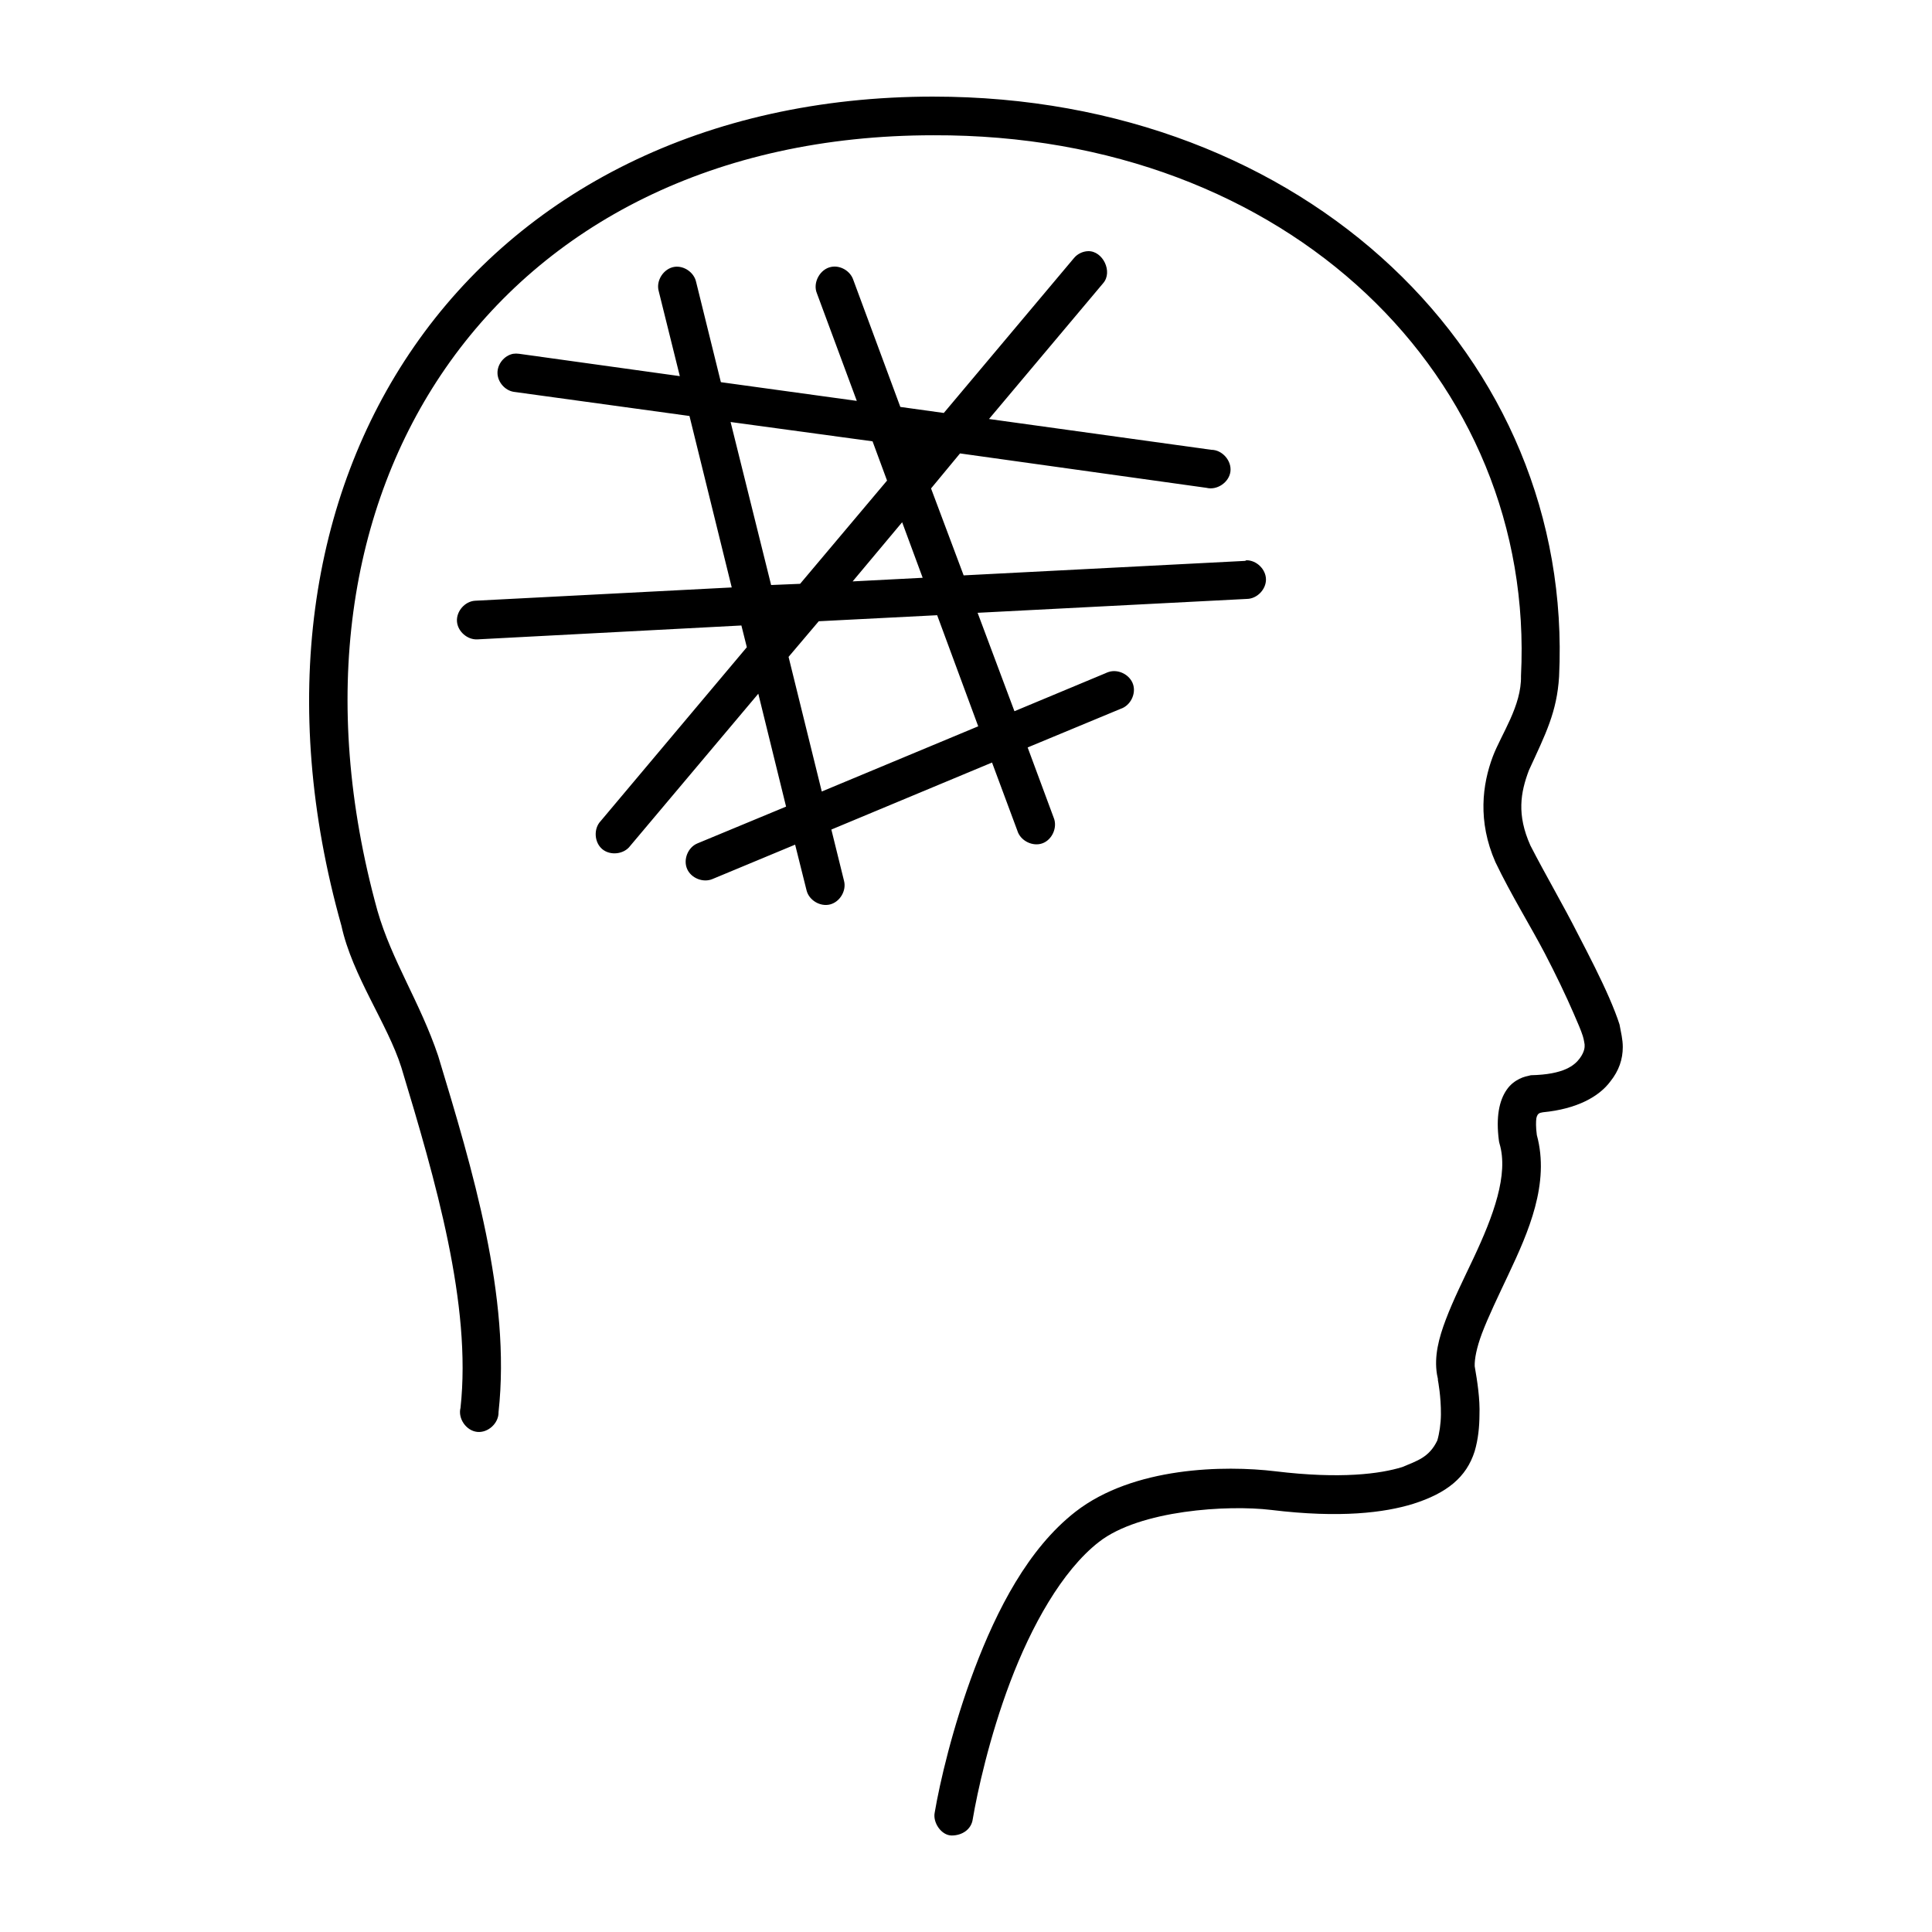
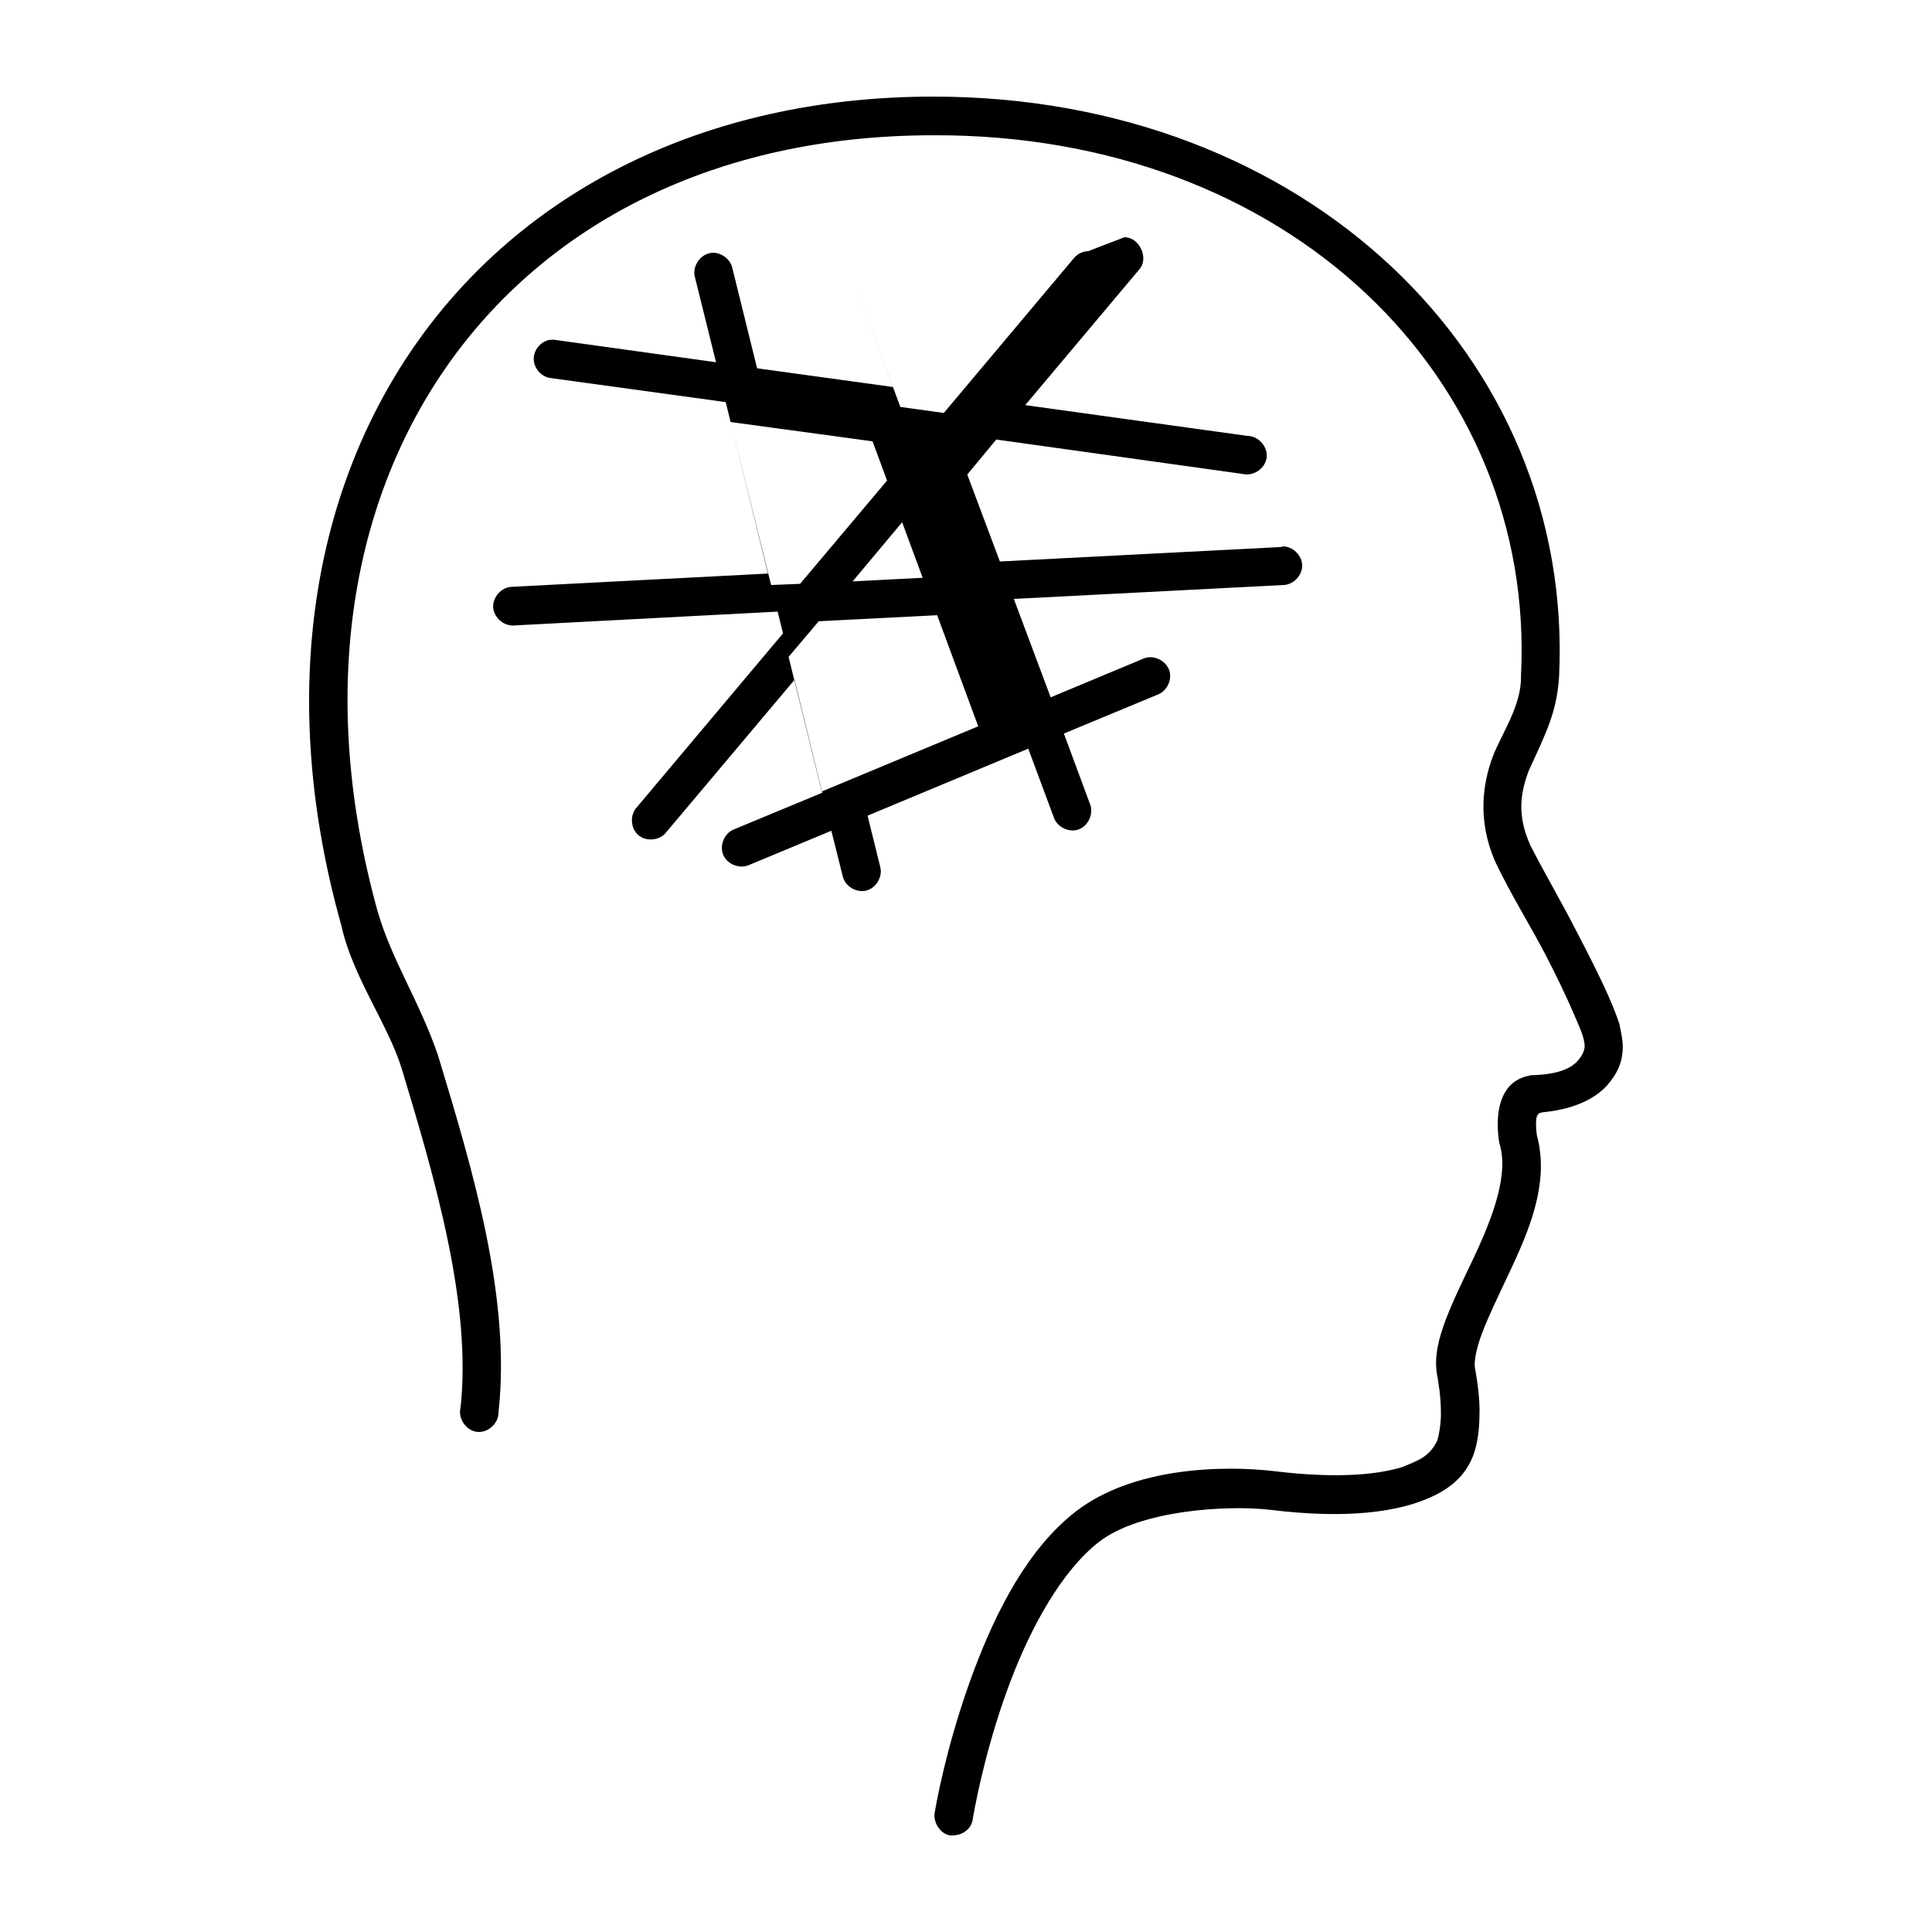
<svg xmlns="http://www.w3.org/2000/svg" viewBox="0 0 1200 1200" version="1.1" height="1200pt" width="1200pt">
-   <path d="m579.84 60c-142.4 0-256.18 59.203-322.64 155.26-64.641 93.375-84.234 220.74-45.141 359.72 6.75 31.078 28.594 60.797 37.219 87.984 21.188 70.031 43.781 147.42 36.75 211.5-1.688 6.609 3.516 14.156 10.312 14.906 6.797 0.75 13.5-5.438 13.312-12.281 7.828-71.484-16.266-151.13-37.5-221.26-11.297-33.469-28.828-59.156-37.734-90.234-36.516-132.19-17.438-250.55 42.234-336.84 61.828-89.344 167.34-144.74 303.14-144.74 220.64-0.75 374.26 151.08 364.92 335.81 0.422 18.562-12.234 36.188-17.484 50.016-6.516 17.344-9.562 40.219 1.594 65.625 9.609 20.109 21.984 40.031 30.656 56.625 6.797 13.031 13.266 26.531 18 37.5 2.391 5.484 4.5 10.312 5.625 13.875 0.844 2.672 1.031 5.109 1.125 5.25v1.125s0.234 3.141-3 7.5-9.844 10.078-30.375 10.5c-0.516 0.141-1.031 0.234-1.5 0.375 0 0-3.047 0.562-5.625 1.875s-5.531 3.328-7.875 6.75c-4.734 6.797-6.75 17.062-4.875 31.5 0.094 0.656 0.188 1.266 0.375 1.875 5.812 19.266-3.844 45.141-16.125 71.25-6.141 13.031-12.562 25.828-17.25 38.25-4.266 11.297-7.312 22.594-5.438 33.984 0.141 0.891 0.328 1.828 0.562 2.766v0.75c0.141 0.703 1.969 10.172 1.875 21.375-0.047 5.766-0.984 11.906-2.25 16.125-5.062 10.594-12.609 12.609-21.75 16.5-13.641 4.219-38.25 7.547-78.797 2.625-31.641-3.797-88.172-2.859-124.18 25.125-29.438 22.922-48.844 61.031-62.672 97.5-13.781 36.469-21.703 71.297-24.75 89.25-1.359 6.281 4.125 14.344 10.547 14.344 6.562 0 12.234-3.844 13.078-10.219 2.766-16.406 10.219-50.672 23.25-85.125 13.031-34.406 32.062-69.047 55.125-87 25.453-19.828 80.062-23.109 106.92-19.875 43.078 5.25 70.5 1.688 88.172-3.75 21-6.656 33.141-16.5 38.25-32.625 2.25-7.594 2.953-15.328 3-22.5 0.375-10.031-1.312-20.906-2.953-30.328-0.188-4.5 1.219-11.625 4.453-20.297 3.984-10.547 10.172-23.297 16.5-36.75 12.422-26.344 25.828-56.578 17.625-86.625-0.656-5.016-0.562-8.344-0.281-10.453 0.797-3.797 2.953-3.234 4.031-3.656 21.094-2.016 34.969-9.703 42-19.266 5.203-6.516 7.641-13.594 7.641-21.234 0-4.734-1.078-8.953-2.016-14.016-1.547-4.875-3.797-10.547-6.375-16.5-5.156-11.859-12.188-25.688-19.125-39-9.375-18.562-20.531-37.5-29.859-55.688-8.578-19.172-6.141-32.859-0.938-46.688 10.453-22.734 17.391-36.188 18.75-58.219 9.562-198.24-157.08-360.24-388.64-360.24zm96.047 96c-3.469 0.094-6.844 1.781-9 4.5l-80.672 96-27-3.75-29.297-79.125c-1.875-5.344-7.922-8.906-13.5-7.875-7.078 1.219-11.812 9.891-9 16.5l24.75 66.75-84.422-11.625-15.375-62.25c-1.266-5.906-7.547-10.266-13.5-9.375-6.656 1.031-11.531 8.484-9.75 15l13.125 52.875-99.797-13.875c-1.219-0.188-2.531-0.188-3.75 0-5.484 1.078-9.797 6.375-9.703 11.953s4.594 10.781 10.078 11.672l109.17 15 26.25 106.5-159.42 8.25c-6.281 0.375-11.625 6.469-11.25 12.75s6.469 11.625 12.75 11.25l163.92-8.625 3.375 13.5-90.797 108c-4.5 4.734-3.984 13.266 1.031 17.438s13.5 3.188 17.344-2.062l79.547-94.5 17.25 70.125-55.125 22.875c-5.812 2.438-8.859 9.938-6.375 15.75 2.438 5.812 9.984 8.812 15.75 6.375l51.375-21.375 7.125 28.5c1.547 6.094 8.531 10.219 14.625 8.625s10.219-8.531 8.625-14.625l-7.875-31.875 99.797-41.625 15.75 42.375c1.875 6.234 9.516 10.031 15.609 7.781s9.469-10.031 6.891-16.031l-16.125-43.5 57.797-24c6-1.969 9.656-9.188 7.688-15.188s-9.188-9.656-15.188-7.688c-0.656 0.188-1.266 0.469-1.875 0.75l-56.625 23.625-22.875-61.125 167.29-8.625c6.281-0.094 11.906-5.906 11.812-12.188s-5.906-11.906-12.188-11.812c-0.234 0.141-0.516 0.234-0.75 0.375l-174.84 9-20.25-54 18-21.75 153.05 21.375c6.562 1.688 14.062-3.375 14.906-10.125s-5.109-13.5-11.906-13.5l-138.05-19.125 70.922-84.375c6.094-6.984-0.141-20.109-9.375-19.875zm-222.1 106.12 88.172 12 9 24.375-54 64.125-18 0.75zm106.55 62.25 12.75 34.5-43.5 2.25zm21.75 57.75 25.5 69-97.172 40.5-20.625-83.625 18.75-22.125z" />
+   <path d="m579.84 60c-142.4 0-256.18 59.203-322.64 155.26-64.641 93.375-84.234 220.74-45.141 359.72 6.75 31.078 28.594 60.797 37.219 87.984 21.188 70.031 43.781 147.42 36.75 211.5-1.688 6.609 3.516 14.156 10.312 14.906 6.797 0.75 13.5-5.438 13.312-12.281 7.828-71.484-16.266-151.13-37.5-221.26-11.297-33.469-28.828-59.156-37.734-90.234-36.516-132.19-17.438-250.55 42.234-336.84 61.828-89.344 167.34-144.74 303.14-144.74 220.64-0.75 374.26 151.08 364.92 335.81 0.422 18.562-12.234 36.188-17.484 50.016-6.516 17.344-9.562 40.219 1.594 65.625 9.609 20.109 21.984 40.031 30.656 56.625 6.797 13.031 13.266 26.531 18 37.5 2.391 5.484 4.5 10.312 5.625 13.875 0.844 2.672 1.031 5.109 1.125 5.25v1.125s0.234 3.141-3 7.5-9.844 10.078-30.375 10.5c-0.516 0.141-1.031 0.234-1.5 0.375 0 0-3.047 0.562-5.625 1.875s-5.531 3.328-7.875 6.75c-4.734 6.797-6.75 17.062-4.875 31.5 0.094 0.656 0.188 1.266 0.375 1.875 5.812 19.266-3.844 45.141-16.125 71.25-6.141 13.031-12.562 25.828-17.25 38.25-4.266 11.297-7.312 22.594-5.438 33.984 0.141 0.891 0.328 1.828 0.562 2.766v0.75c0.141 0.703 1.969 10.172 1.875 21.375-0.047 5.766-0.984 11.906-2.25 16.125-5.062 10.594-12.609 12.609-21.75 16.5-13.641 4.219-38.25 7.547-78.797 2.625-31.641-3.797-88.172-2.859-124.18 25.125-29.438 22.922-48.844 61.031-62.672 97.5-13.781 36.469-21.703 71.297-24.75 89.25-1.359 6.281 4.125 14.344 10.547 14.344 6.562 0 12.234-3.844 13.078-10.219 2.766-16.406 10.219-50.672 23.25-85.125 13.031-34.406 32.062-69.047 55.125-87 25.453-19.828 80.062-23.109 106.92-19.875 43.078 5.25 70.5 1.688 88.172-3.75 21-6.656 33.141-16.5 38.25-32.625 2.25-7.594 2.953-15.328 3-22.5 0.375-10.031-1.312-20.906-2.953-30.328-0.188-4.5 1.219-11.625 4.453-20.297 3.984-10.547 10.172-23.297 16.5-36.75 12.422-26.344 25.828-56.578 17.625-86.625-0.656-5.016-0.562-8.344-0.281-10.453 0.797-3.797 2.953-3.234 4.031-3.656 21.094-2.016 34.969-9.703 42-19.266 5.203-6.516 7.641-13.594 7.641-21.234 0-4.734-1.078-8.953-2.016-14.016-1.547-4.875-3.797-10.547-6.375-16.5-5.156-11.859-12.188-25.688-19.125-39-9.375-18.562-20.531-37.5-29.859-55.688-8.578-19.172-6.141-32.859-0.938-46.688 10.453-22.734 17.391-36.188 18.75-58.219 9.562-198.24-157.08-360.24-388.64-360.24zm96.047 96c-3.469 0.094-6.844 1.781-9 4.5l-80.672 96-27-3.75-29.297-79.125l24.75 66.75-84.422-11.625-15.375-62.25c-1.266-5.906-7.547-10.266-13.5-9.375-6.656 1.031-11.531 8.484-9.75 15l13.125 52.875-99.797-13.875c-1.219-0.188-2.531-0.188-3.75 0-5.484 1.078-9.797 6.375-9.703 11.953s4.594 10.781 10.078 11.672l109.17 15 26.25 106.5-159.42 8.25c-6.281 0.375-11.625 6.469-11.25 12.75s6.469 11.625 12.75 11.25l163.92-8.625 3.375 13.5-90.797 108c-4.5 4.734-3.984 13.266 1.031 17.438s13.5 3.188 17.344-2.062l79.547-94.5 17.25 70.125-55.125 22.875c-5.812 2.438-8.859 9.938-6.375 15.75 2.438 5.812 9.984 8.812 15.75 6.375l51.375-21.375 7.125 28.5c1.547 6.094 8.531 10.219 14.625 8.625s10.219-8.531 8.625-14.625l-7.875-31.875 99.797-41.625 15.75 42.375c1.875 6.234 9.516 10.031 15.609 7.781s9.469-10.031 6.891-16.031l-16.125-43.5 57.797-24c6-1.969 9.656-9.188 7.688-15.188s-9.188-9.656-15.188-7.688c-0.656 0.188-1.266 0.469-1.875 0.75l-56.625 23.625-22.875-61.125 167.29-8.625c6.281-0.094 11.906-5.906 11.812-12.188s-5.906-11.906-12.188-11.812c-0.234 0.141-0.516 0.234-0.75 0.375l-174.84 9-20.25-54 18-21.75 153.05 21.375c6.562 1.688 14.062-3.375 14.906-10.125s-5.109-13.5-11.906-13.5l-138.05-19.125 70.922-84.375c6.094-6.984-0.141-20.109-9.375-19.875zm-222.1 106.12 88.172 12 9 24.375-54 64.125-18 0.75zm106.55 62.25 12.75 34.5-43.5 2.25zm21.75 57.75 25.5 69-97.172 40.5-20.625-83.625 18.75-22.125z" />
</svg>